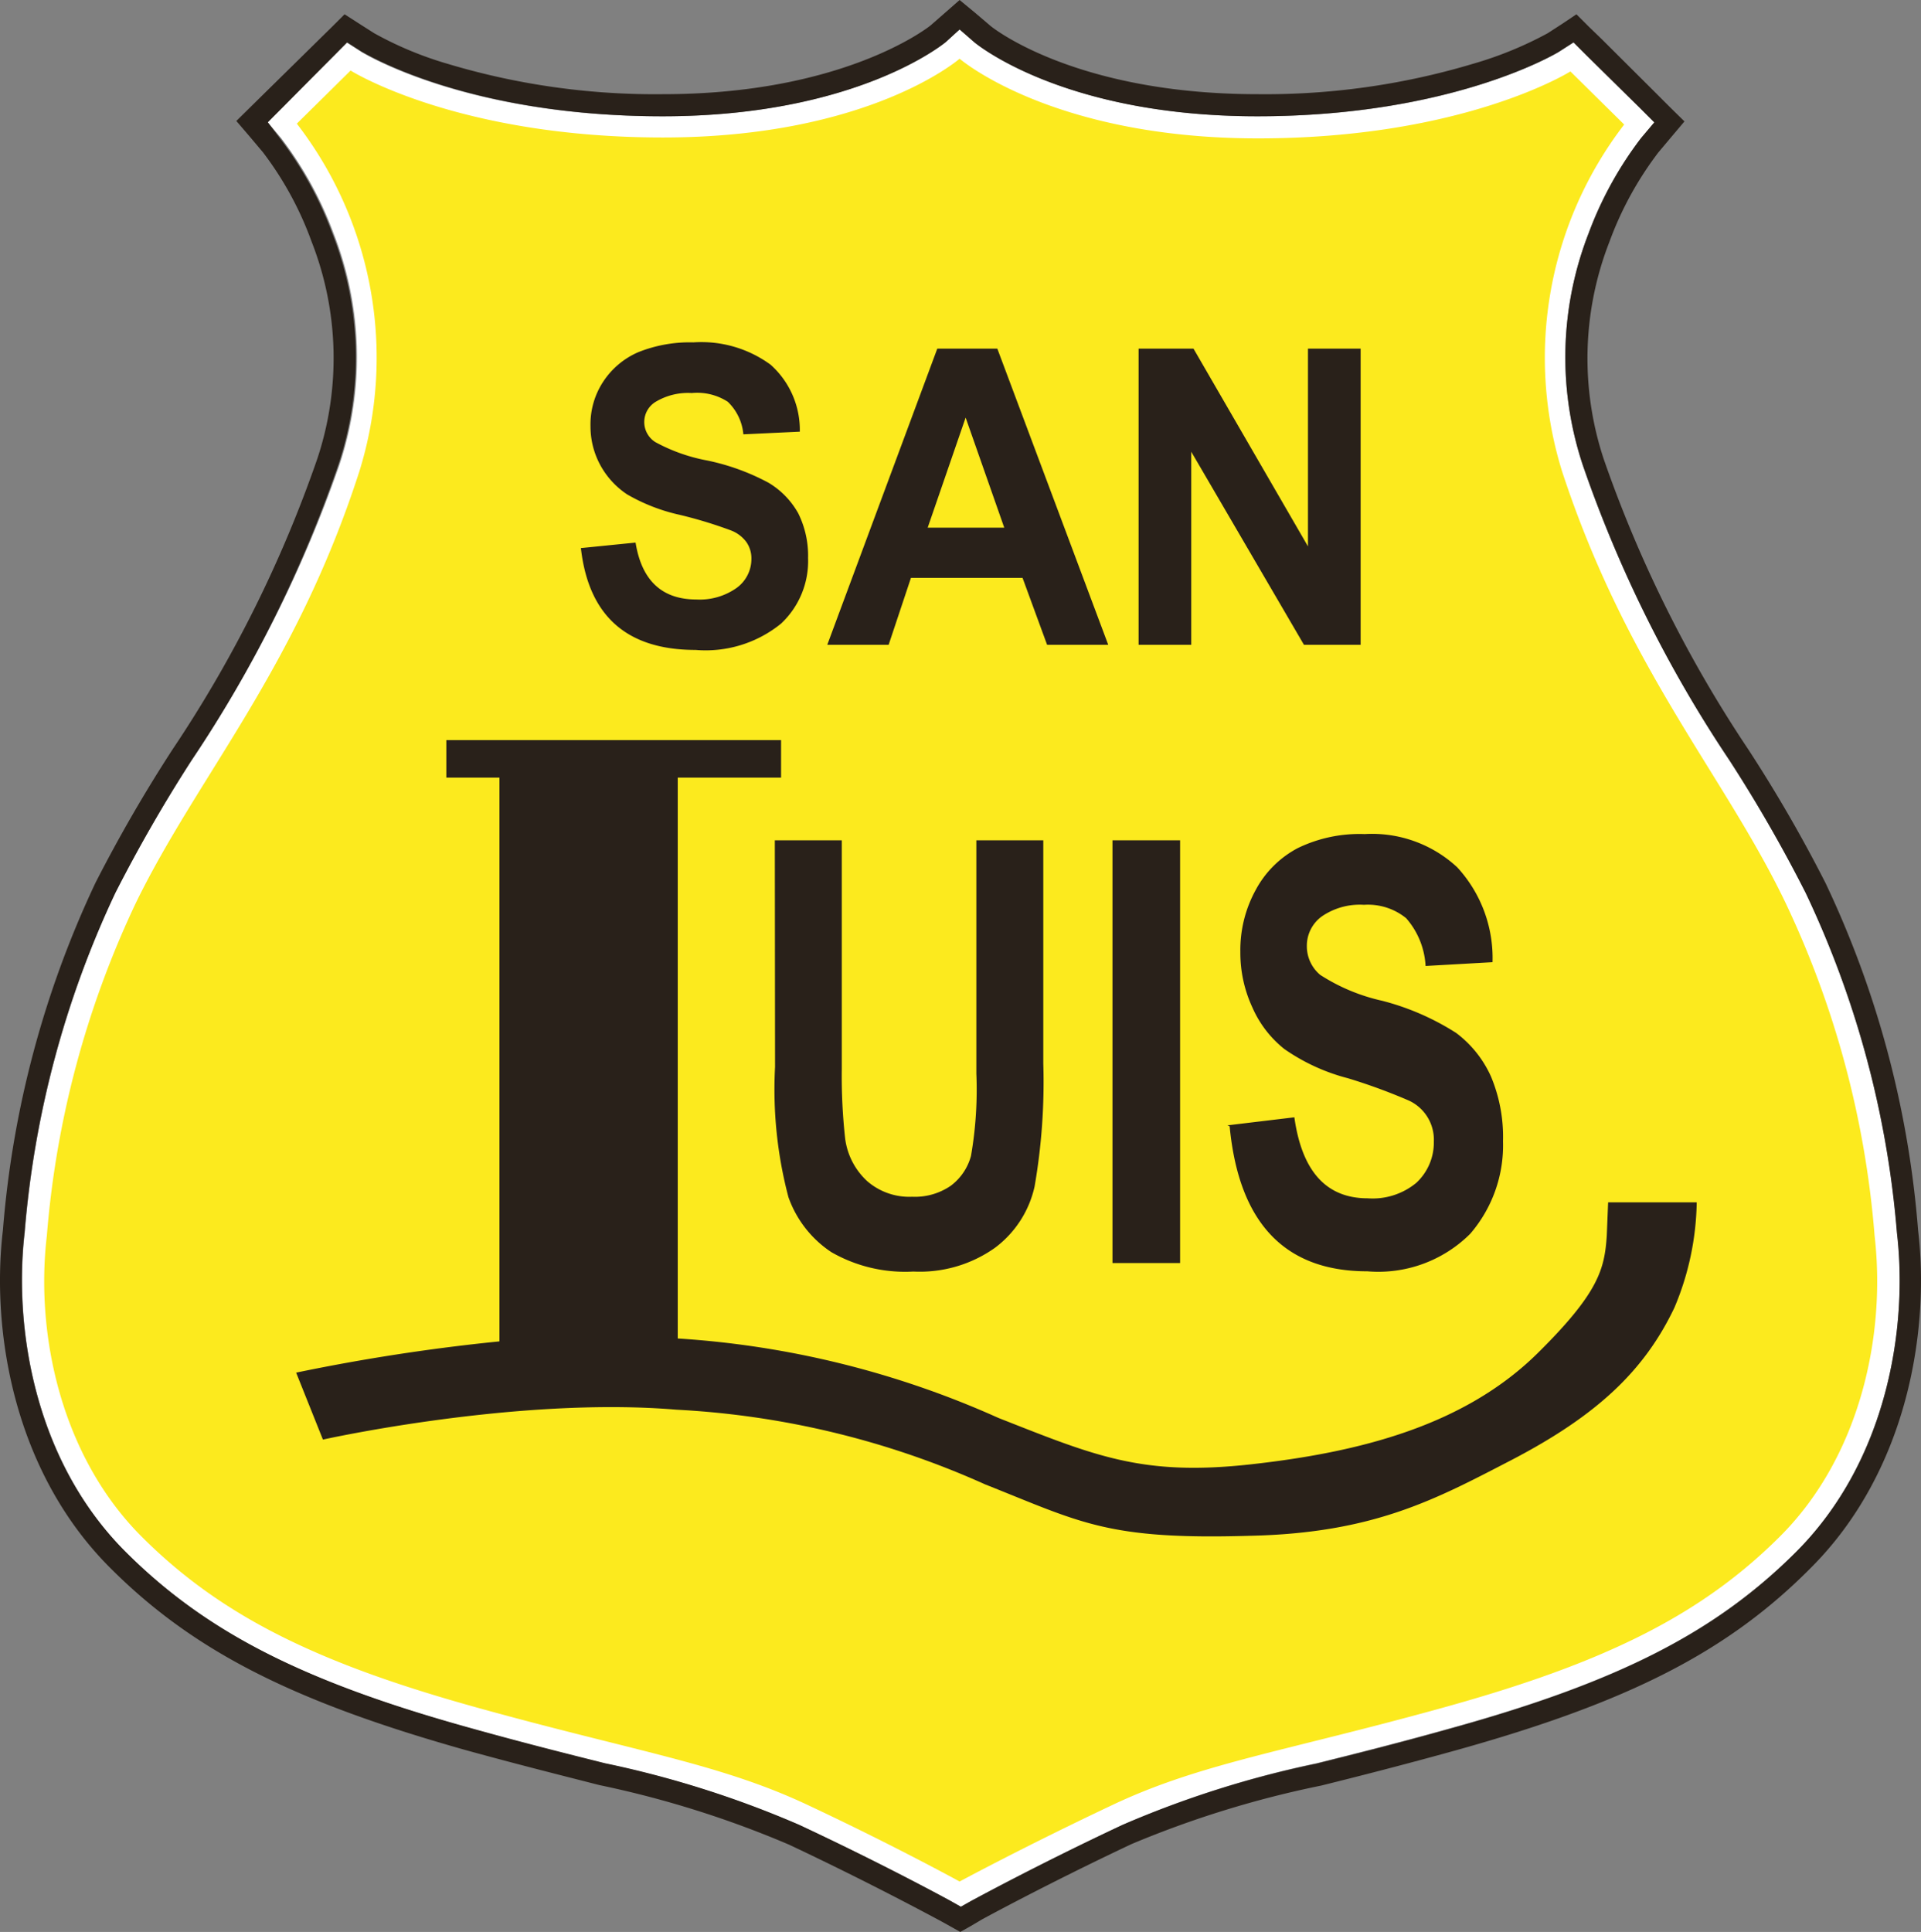
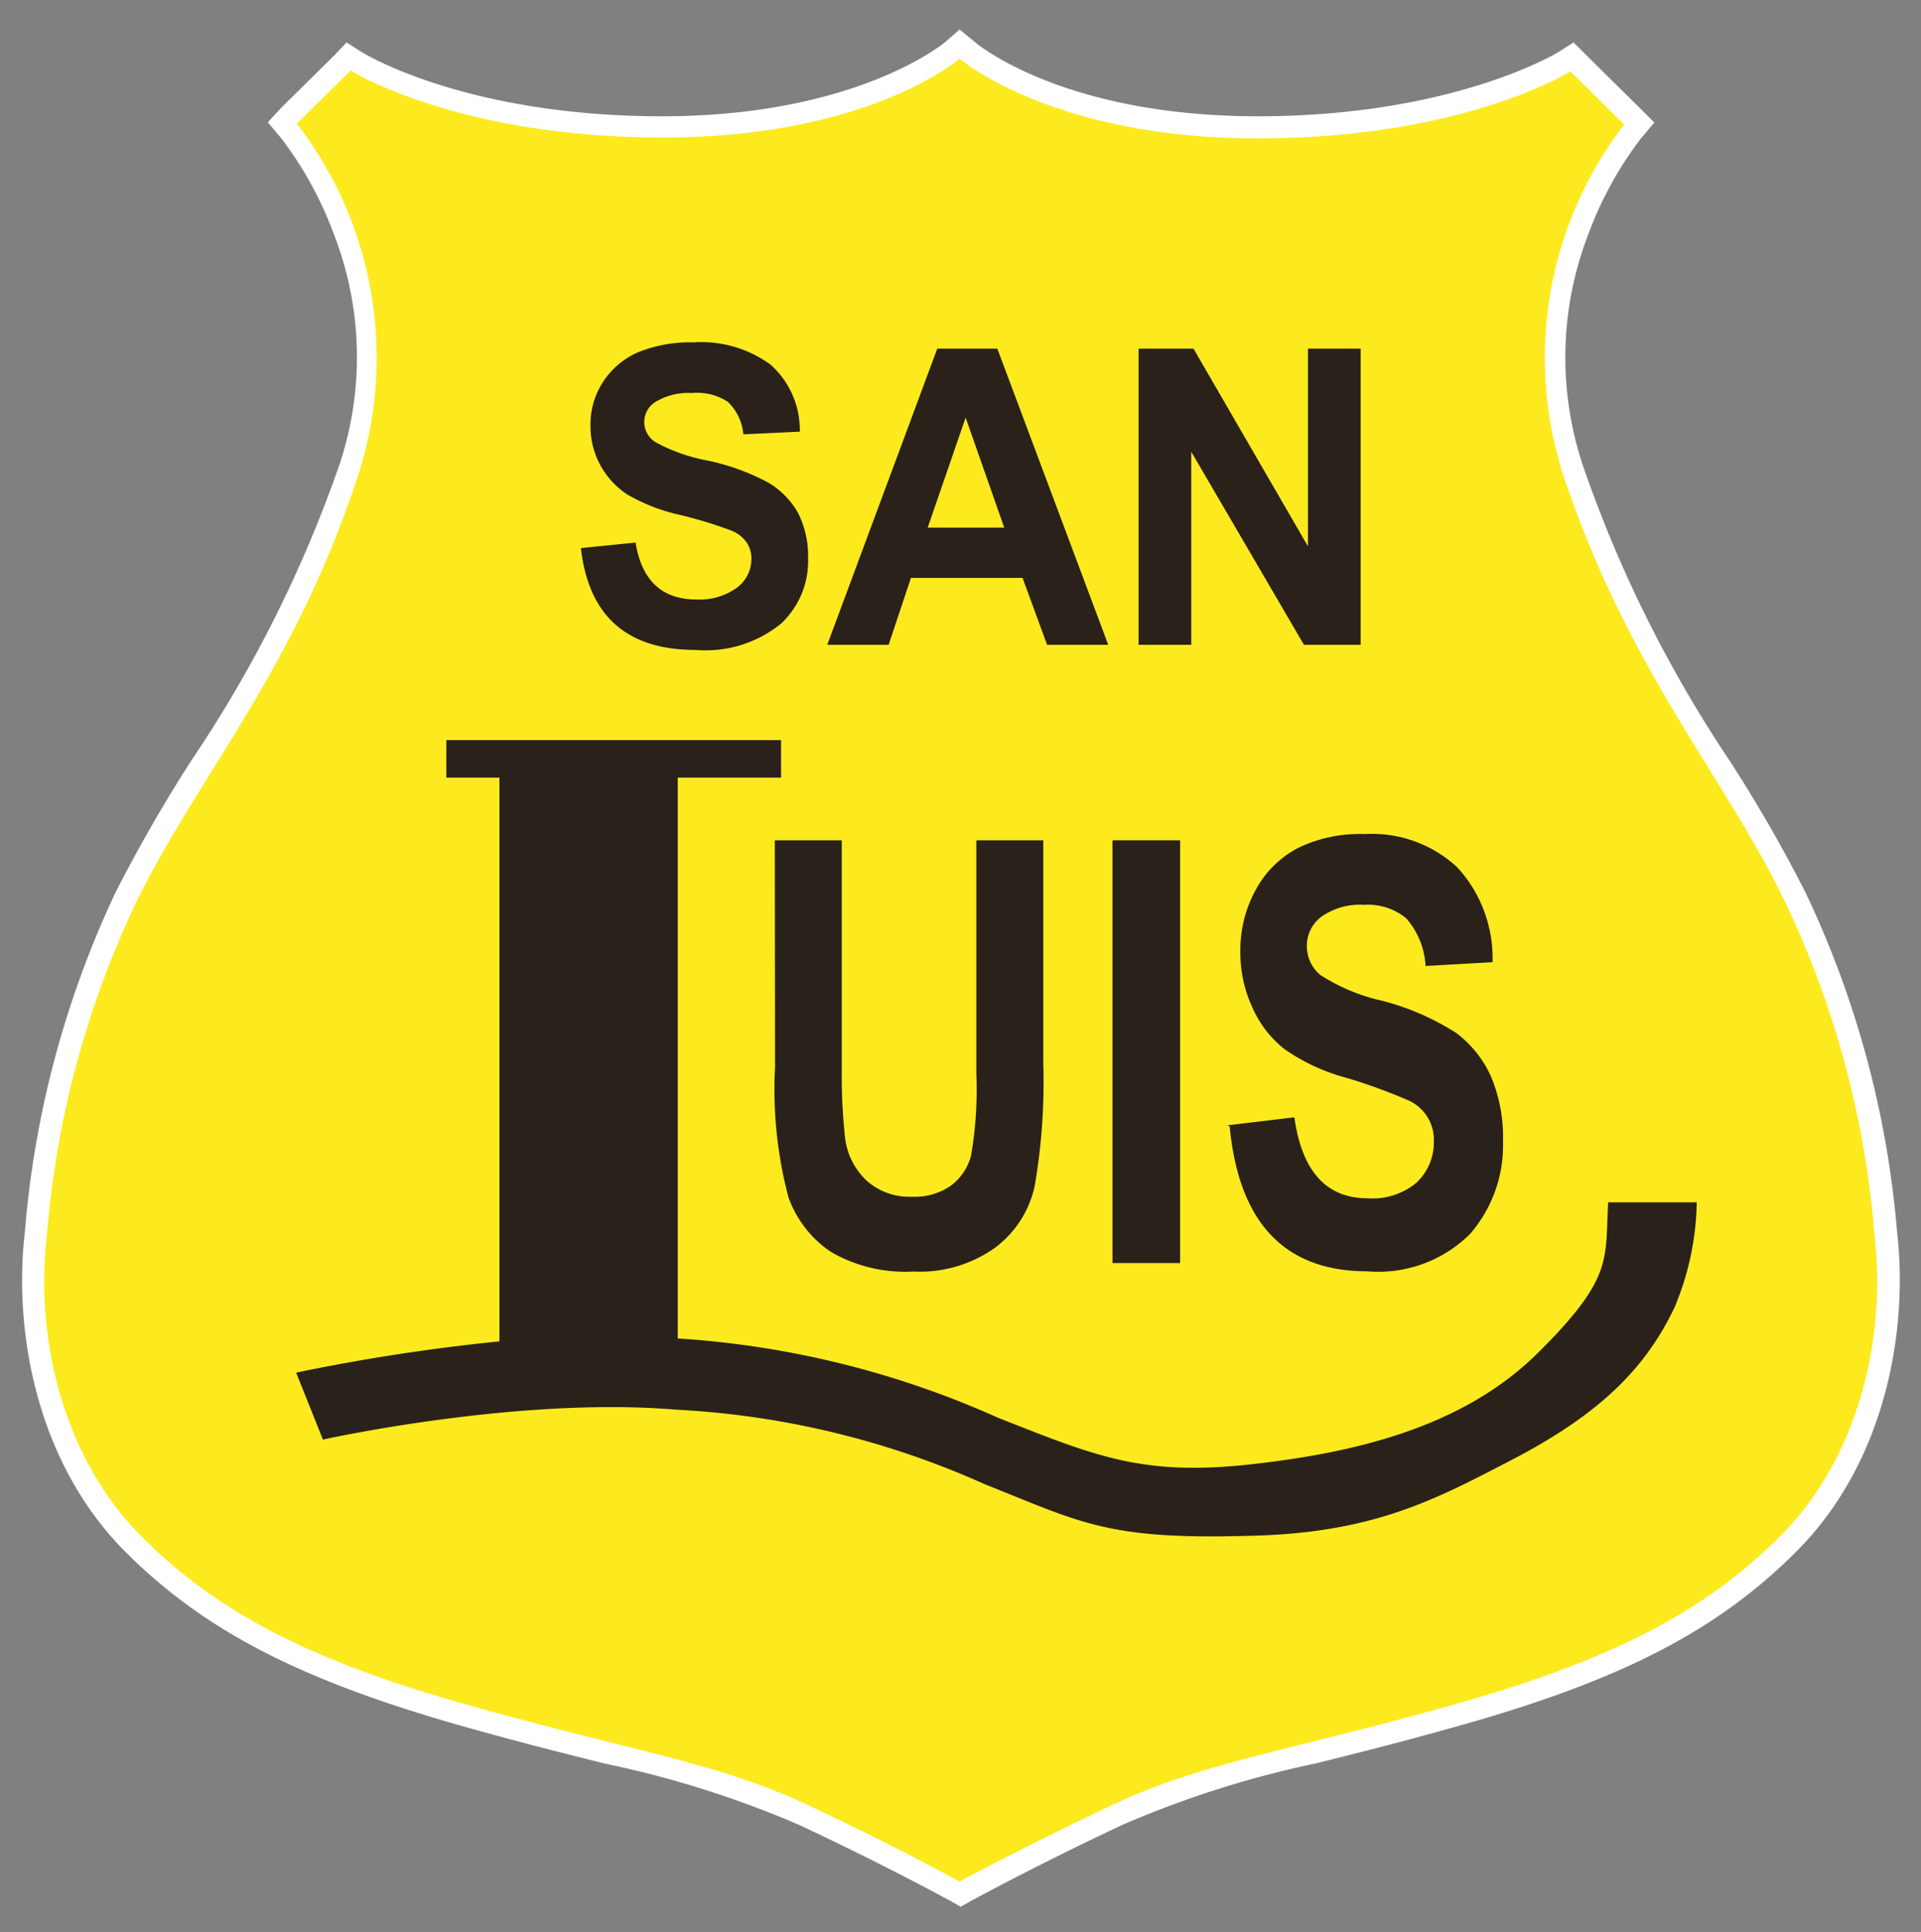
<svg xmlns="http://www.w3.org/2000/svg" viewBox="0 0 86.08 86.56">
  <rect x="0" y="0" width="86.08" height="86.56" fill="#808080" stroke="none" />
  <defs>
    <style>.cls-1{fill:#fcea1e;}.cls-2{fill:#fff;}.cls-3{fill:#29211a;}</style>
  </defs>
  <g id="Capa_2" data-name="Capa 2">
    <g id="Capa_1-2" data-name="Capa 1">
      <path class="cls-1" d="M42.8,84.73s-2.92-1.6-6.8-3.42a46.11,46.11,0,0,0-8.77-2.77c-1.72-.43-3.67-.92-6-1.56C13.79,74.9,9.51,72.72,6,69.18c-4-4-4.85-9.77-4.36-13.88.58-5,1.28-9.52,4-15.09A65.6,65.6,0,0,1,9,34.31,58.35,58.35,0,0,0,15.63,21c2.78-8.48-2.66-15-2.71-15.12l-.3-.35,3-3,.33.21s4.77,3,13.74,3A26.14,26.14,0,0,0,39.6,4a12.13,12.13,0,0,0,3.12-1.72L43,2l.33.28s4.08,3.45,13,3.45,13.69-2.94,13.74-3l.33-.21.28.28,2.74,2.7-.3.35c0,.07-5.49,6.64-2.71,15.12a58.35,58.35,0,0,0,6.62,13.33c1.24,2,2.41,3.88,3.4,5.9,2.72,5.57,3.43,10.13,4,15.09.48,4.11-.41,9.92-4.37,13.88-3.53,3.54-7.82,5.72-15.28,7.8-2.31.64-4.26,1.13-6,1.56a46.11,46.11,0,0,0-8.77,2.77c-3.88,1.82-6.77,3.4-6.8,3.42l-.24.13Z" />
      <path class="cls-2" d="M43,2.63S47.12,6.2,56.37,6.2s14-3,14-3l2.41,2.38A17.14,17.14,0,0,0,70,21.13c2.91,8.86,7.27,13.61,10,19.3a42.58,42.58,0,0,1,4,14.93c.52,4.49-.66,9.9-4.23,13.47s-7.93,5.69-15.07,7.67S53.81,79,49.87,80.86,43,84.3,43,84.3s-2.89-1.59-6.83-3.44-7.69-2.38-14.82-4.36S9.89,72.4,6.33,68.83s-4.76-9-4.23-13.47a42.76,42.76,0,0,1,4-14.93c2.78-5.69,7.14-10.44,10-19.3A17.15,17.15,0,0,0,13.3,5.54l2.41-2.38s4.75,3,14,3S43,2.63,43,2.63m0-1.31-.65.57c-.08.06-4,3.32-12.68,3.32-8.85,0-13.42-2.85-13.47-2.88l-.67-.43L15,2.46,12.6,4.83,12,5.48l.59.7a16.38,16.38,0,0,1,2.35,4.26,15.2,15.2,0,0,1,.27,10.38A57.16,57.16,0,0,1,8.59,34.05,67.64,67.64,0,0,0,5.17,40,44,44,0,0,0,1.11,55.24c-.49,4.23.43,10.2,4.51,14.29,3.6,3.6,8,5.83,15.5,7.92,2.32.65,4.27,1.14,6,1.57a45,45,0,0,1,8.68,2.74c3.87,1.81,6.75,3.39,6.77,3.4l.48.27.48-.27s2.91-1.59,6.77-3.4A45,45,0,0,1,59,79c1.72-.43,3.68-.92,6-1.57,7.55-2.09,11.9-4.32,15.5-7.92,4.08-4.09,5-10.06,4.51-14.29A43.75,43.75,0,0,0,80.91,40a65.21,65.21,0,0,0-3.42-5.94,57.16,57.16,0,0,1-6.57-13.23,15.31,15.31,0,0,1,.27-10.38,16.38,16.38,0,0,1,2.35-4.26l.59-.7-.65-.65L71.07,2.46l-.56-.56-.67.43S65.17,5.21,56.37,5.21,43.73,1.92,43.69,1.89Z" />
-       <path class="cls-3" d="M43,1.32l.65.57s3.9,3.32,12.68,3.32S69.8,2.35,69.84,2.33l.67-.43.56.56,2.41,2.37.65.65-.59.7a16.38,16.38,0,0,0-2.35,4.26,15.31,15.31,0,0,0-.27,10.38,57.16,57.16,0,0,0,6.57,13.23A65.21,65.21,0,0,1,80.91,40,43.75,43.75,0,0,1,85,55.24c.5,4.23-.43,10.2-4.51,14.29-3.6,3.6-7.95,5.83-15.5,7.92-2.31.65-4.27,1.14-6,1.57a45,45,0,0,0-8.68,2.74c-3.86,1.81-6.74,3.39-6.77,3.4l-.48.27-.48-.27s-2.9-1.59-6.77-3.4A45,45,0,0,0,27.11,79c-1.72-.43-3.67-.92-6-1.57-7.55-2.09-11.9-4.32-15.5-7.92-4.08-4.09-5-10.06-4.51-14.29A44,44,0,0,1,5.17,40a67.64,67.64,0,0,1,3.42-5.94,57.16,57.16,0,0,0,6.57-13.23,15.2,15.2,0,0,0-.27-10.38,16.38,16.38,0,0,0-2.35-4.26L12,5.48l.65-.65L15,2.46l.56-.56.67.43c.05,0,4.62,2.88,13.47,2.88,8.66,0,12.6-3.26,12.68-3.32L43,1.32M43,0l-.65.57-.64.56c-.13.11-3.93,3.09-12,3.09a32.35,32.35,0,0,1-9.65-1.36,15.88,15.88,0,0,1-3.29-1.37l-.66-.42L15.44.64l-.56.56-.56.55L11.9,4.13l-.65.64-.66.65.6.7.59.7a15,15,0,0,1,2.18,4,14.29,14.29,0,0,1,.26,9.73,56.47,56.47,0,0,1-6.47,13,66.46,66.46,0,0,0-3.47,6A44.73,44.73,0,0,0,.13,55.12C-.4,59.58.59,65.89,4.92,70.23c3.73,3.74,8.2,6,15.94,8.18,2.32.64,4.28,1.13,6,1.57a45,45,0,0,1,8.5,2.67c3.82,1.8,6.69,3.37,6.72,3.38l.47.26.48.27.48-.27L44,86s2.89-1.58,6.71-3.38A45.27,45.27,0,0,1,59.21,80c1.73-.43,3.69-.93,6-1.57C73,76.26,77.43,74,81.16,70.23c4.33-4.34,5.32-10.65,4.79-15.11A44.29,44.29,0,0,0,81.8,39.56a64.17,64.17,0,0,0-3.47-6,56.87,56.87,0,0,1-6.47-13,14.35,14.35,0,0,1,.26-9.73,15.27,15.27,0,0,1,2.19-4l.58-.69.59-.7-.65-.64-.65-.65L71.77,1.75,71.2,1.2,70.64.64,70,1.07l-.65.42A16.62,16.62,0,0,1,66,2.86a32.44,32.44,0,0,1-9.64,1.36c-8.19,0-11.92-3-12-3.08L43.69.57Z" />
      <path class="cls-3" d="M72.06,53.87,72,55.36c-.1,1.48-.34,2.54-3.08,5.25-3.3,3.27-8,4.46-12.88,5s-7-.39-11.3-2.08a41.38,41.38,0,0,0-14.37-3.56V34.84H35V33.16H20v1.68h2.38V60.1a88.21,88.21,0,0,0-9.11,1.4l1.2,3s8.71-1.94,15.84-1.34a38.55,38.55,0,0,1,13.84,3.35C48.44,68.21,49.6,69,56,68.81c5.58-.12,8.34-1.64,11.76-3.41,3.83-2,5.93-4,7.27-6.81a12.57,12.57,0,0,0,1-4.72Z" />
      <path class="cls-3" d="M34.72,37.65h3V47.91A25.38,25.38,0,0,0,37.87,51a3.13,3.13,0,0,0,1,1.93,2.88,2.88,0,0,0,2,.69,2.84,2.84,0,0,0,1.73-.49,2.47,2.47,0,0,0,.91-1.34,17.33,17.33,0,0,0,.24-3.69V37.65h3v10a27.4,27.4,0,0,1-.39,5.51,4.69,4.69,0,0,1-1.78,2.75,5.82,5.82,0,0,1-3.65,1.06,6.63,6.63,0,0,1-3.68-.87,4.93,4.93,0,0,1-1.92-2.46,18.89,18.89,0,0,1-.6-5.83Z" />
      <rect class="cls-3" x="49.85" y="37.65" width="3.03" height="18.94" />
      <path class="cls-3" d="M55,50.42l3-.36c.34,2.42,1.43,3.63,3.29,3.63A3.07,3.07,0,0,0,63.46,53a2.46,2.46,0,0,0,.79-1.85,1.93,1.93,0,0,0-1.12-1.84,25.65,25.65,0,0,0-2.73-1A8.85,8.85,0,0,1,57.55,47a4.88,4.88,0,0,1-1.43-1.86,5.81,5.81,0,0,1-.54-2.49,5.59,5.59,0,0,1,.69-2.78A4.54,4.54,0,0,1,58.15,38a6.34,6.34,0,0,1,3-.63,5.61,5.61,0,0,1,4.15,1.49,6,6,0,0,1,1.58,4.25l-3,.17a3.53,3.53,0,0,0-.87-2.14,2.71,2.71,0,0,0-1.89-.6,3,3,0,0,0-1.89.52,1.62,1.62,0,0,0-.67,1.32,1.67,1.67,0,0,0,.6,1.3,8.53,8.53,0,0,0,2.78,1.16,11.47,11.47,0,0,1,3.31,1.44,5,5,0,0,1,1.56,1.95,7,7,0,0,1,.54,2.9,6.07,6.07,0,0,1-1.47,4.15,5.83,5.83,0,0,1-4.61,1.68q-5.55,0-6.17-6.5" />
      <path class="cls-3" d="M26,24.56l2.48-.25q.41,2.55,2.73,2.55a2.86,2.86,0,0,0,1.8-.52,1.6,1.6,0,0,0,.66-1.3,1.27,1.27,0,0,0-.23-.76,1.54,1.54,0,0,0-.7-.52,19.91,19.91,0,0,0-2.27-.69,8.25,8.25,0,0,1-2.37-.92,3.69,3.69,0,0,1-1.2-1.31,3.63,3.63,0,0,1-.44-1.74,3.48,3.48,0,0,1,.57-2,3.57,3.57,0,0,1,1.57-1.32,6.2,6.2,0,0,1,2.47-.44,5.25,5.25,0,0,1,3.46,1,3.92,3.92,0,0,1,1.31,3l-2.53.12A2.3,2.3,0,0,0,32.61,18,2.52,2.52,0,0,0,31,17.61a2.82,2.82,0,0,0-1.58.37,1.06,1.06,0,0,0-.05,1.83,7.84,7.84,0,0,0,2.31.82,10.13,10.13,0,0,1,2.76,1A3.68,3.68,0,0,1,35.77,23a4.27,4.27,0,0,1,.44,2A3.84,3.84,0,0,1,35,27.94a5.36,5.36,0,0,1-3.83,1.18q-4.62,0-5.14-4.56" />
      <path class="cls-3" d="M49.66,28.89H46.92l-1.1-3h-5l-1,3H37.07L42,15.62h2.69ZM45,23.64l-1.73-4.93-1.7,4.93Z" />
      <polygon class="cls-3" points="51.02 28.89 51.02 15.62 53.48 15.62 58.61 24.48 58.61 15.62 60.97 15.62 60.97 28.89 58.43 28.89 53.38 20.24 53.38 28.89 51.02 28.89" />
    </g>
  </g>
</svg>